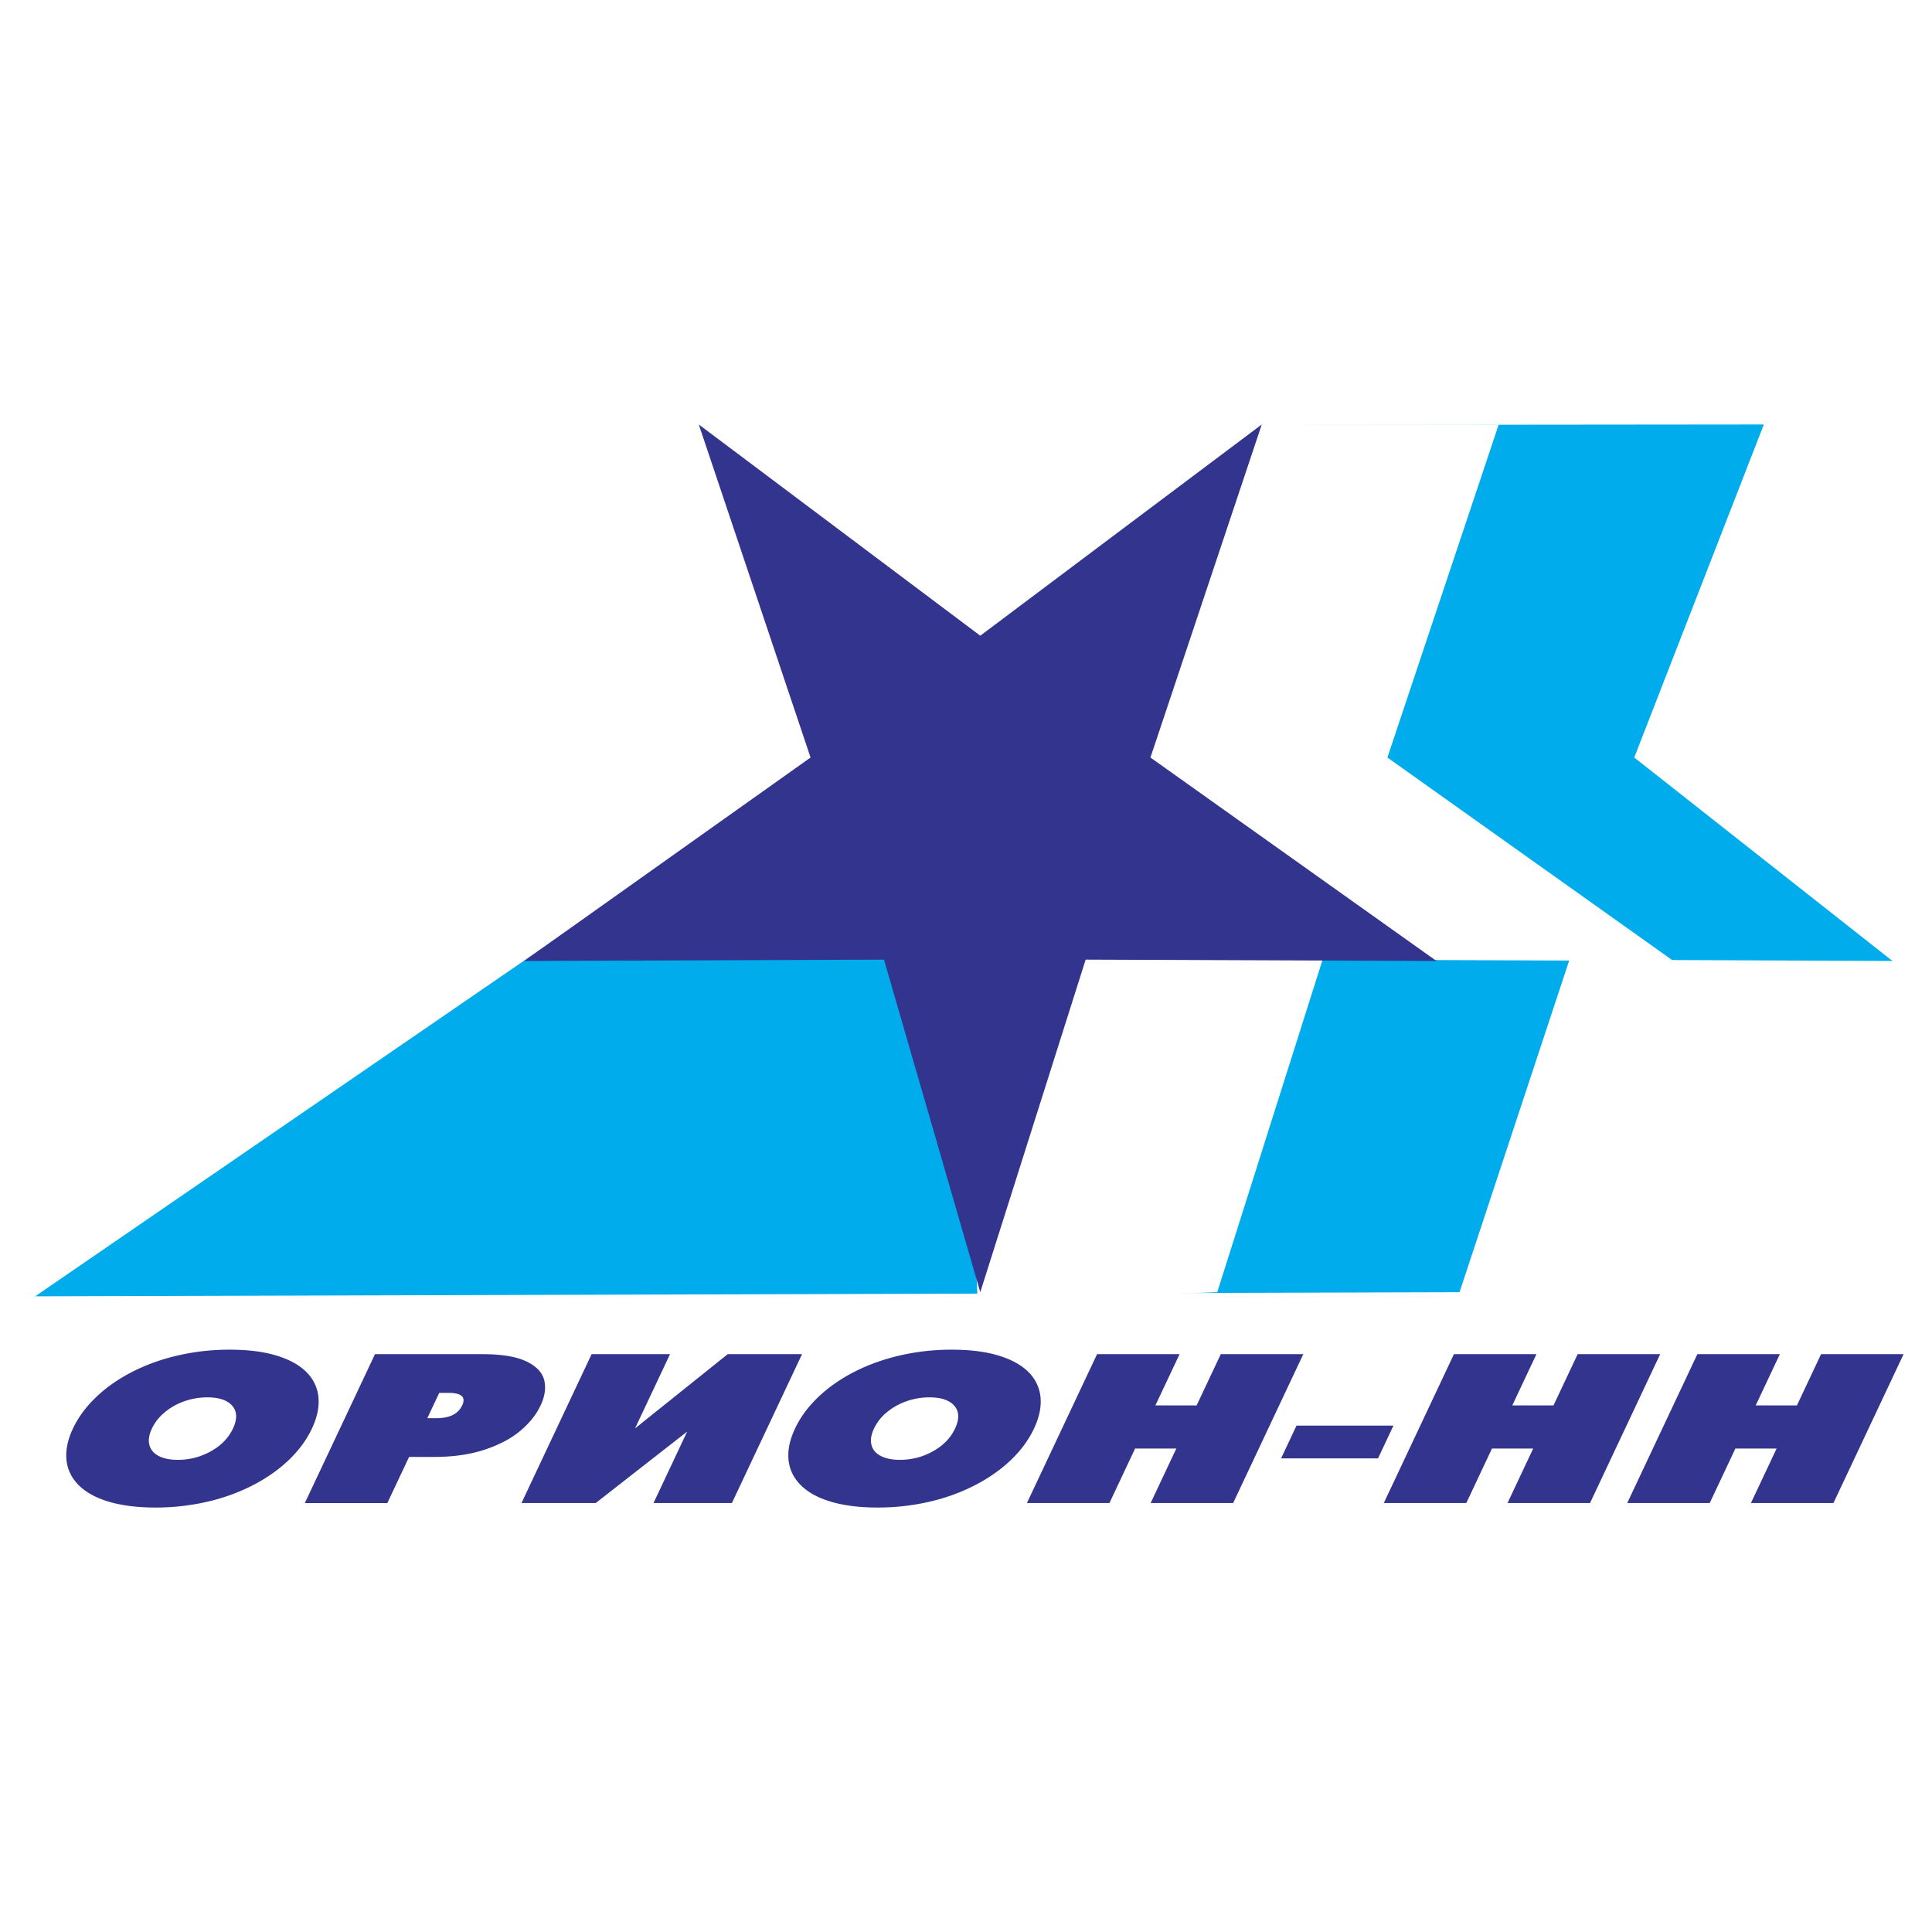
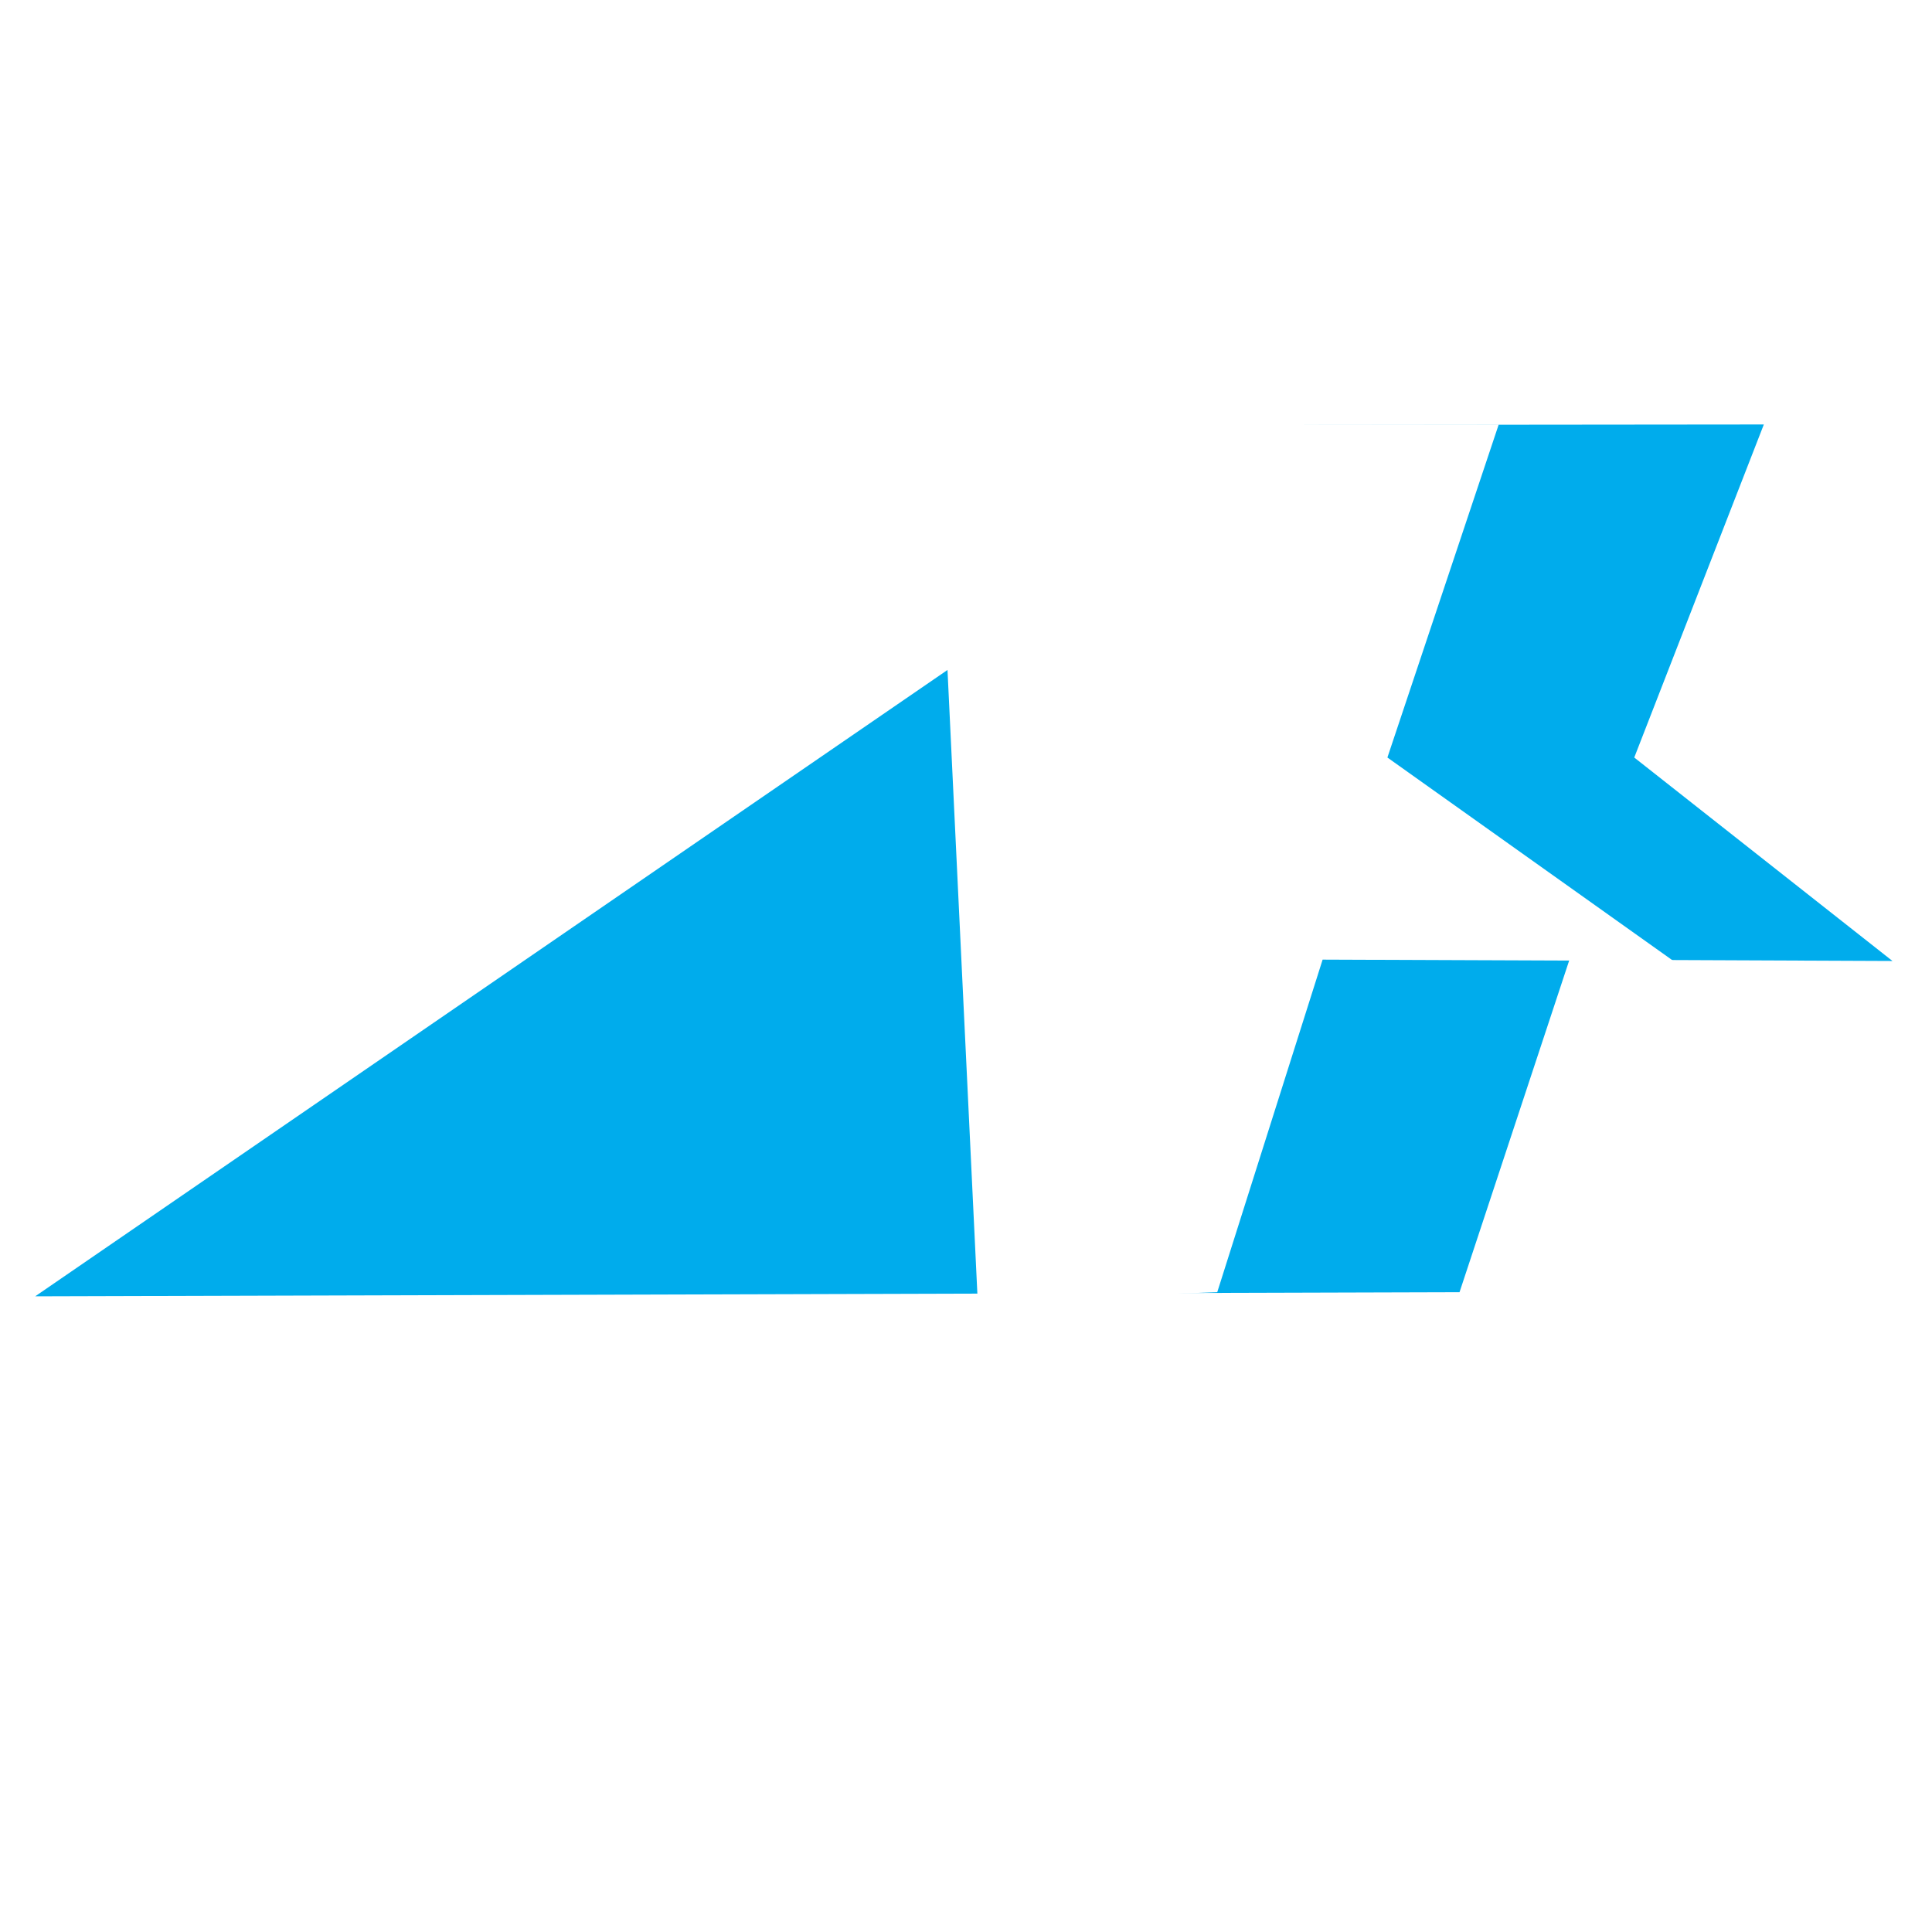
<svg xmlns="http://www.w3.org/2000/svg" width="2500" height="2500" viewBox="0 0 192.756 192.756">
  <g fill-rule="evenodd" clip-rule="evenodd">
-     <path fill="#fff" d="M0 0h192.756v192.756H0V0z" />
    <path fill="#00acec" d="M130.141 42.395L3.511 129.334l142.106-.41 10.97-33.182 32.226.136-25.763-20.3 12.928-33.228-45.837.045z" />
    <path fill="#fff" d="M93.359 42.35l4.188 87.439 23.897-.865 10.514-33.182 35.004.136-28.54-20.3 11.106-33.228H93.359z" />
-     <path fill="#33348e" d="M97.802 63.424L69.718 42.35l11.151 33.228-28.585 20.3 35.913-.136 9.605 33.182 10.514-33.182 35.003.136-28.539-20.3 11.107-33.228-28.085 21.074zM15.503 150.406c-1.794 0-3.339-.193-4.642-.58-1.298-.385-2.3-.941-3.016-1.658-.716-.719-1.119-1.557-1.215-2.52-.097-.959.118-1.998.646-3.119.527-1.117 1.291-2.158 2.293-3.119 1.002-.963 2.191-1.801 3.576-2.516 1.386-.715 2.904-1.264 4.562-1.652a22.76 22.76 0 0 1 5.214-.584c1.818 0 3.367.195 4.654.584 1.287.389 2.283.938 2.993 1.645.706.709 1.104 1.547 1.203 2.512.093.969-.125 2.014-.651 3.131-.528 1.121-1.292 2.16-2.296 3.127-1.009.965-2.203 1.807-3.582 2.518a19.36 19.36 0 0 1-4.557 1.652 22.762 22.762 0 0 1-5.182.579zm2.241-4.758c1.17 0 2.27-.283 3.292-.852 1.028-.57 1.761-1.326 2.205-2.268.445-.945.423-1.697-.061-2.264-.488-.566-1.32-.85-2.5-.85a6.85 6.85 0 0 0-2.287.391 6.252 6.252 0 0 0-1.95 1.092c-.569.471-.997 1.016-1.287 1.631s-.375 1.16-.25 1.635c.119.473.428.838.918 1.096.496.259 1.136.389 1.92.389zM30.413 149.961l6.999-14.855h10.731c1.906 0 3.366.24 4.369.721 1.006.479 1.595 1.107 1.786 1.879.184.773.063 1.611-.362 2.514-.43.914-1.1 1.756-2.019 2.529-.919.775-2.106 1.4-3.564 1.887-1.456.48-3.138.721-5.04.721h-2.499l-2.17 4.605h-8.231v-.001zm13.411-10.994l-1.19 2.525h.912c1.313 0 2.164-.424 2.564-1.273.394-.834-.061-1.252-1.374-1.252h-.912zM59.026 135.105h7.822l-3.49 7.407 9.246-7.407h7.415l-6.998 14.856h-7.822l3.36-7.131-9.127 7.131h-7.405l6.999-14.856zM87.545 150.406c-1.794 0-3.339-.193-4.642-.58-1.298-.385-2.3-.941-3.016-1.658-.715-.719-1.119-1.557-1.214-2.52-.098-.959.118-1.998.646-3.119.526-1.117 1.29-2.158 2.292-3.119 1.002-.963 2.191-1.801 3.576-2.516 1.386-.715 2.904-1.264 4.562-1.652a22.753 22.753 0 0 1 5.214-.584c1.818 0 3.367.195 4.654.584 1.286.389 2.283.938 2.993 1.645.706.709 1.104 1.547 1.203 2.512.093.969-.125 2.014-.651 3.131-.528 1.121-1.292 2.16-2.296 3.127-1.009.965-2.204 1.807-3.583 2.518a19.368 19.368 0 0 1-4.556 1.652 22.756 22.756 0 0 1-5.182.579zm2.242-4.758c1.17 0 2.27-.283 3.292-.852 1.028-.57 1.761-1.326 2.205-2.268.445-.945.423-1.697-.061-2.264-.488-.566-1.319-.85-2.5-.85-.784 0-1.547.131-2.286.391a6.24 6.24 0 0 0-1.95 1.092 4.715 4.715 0 0 0-1.288 1.631c-.29.615-.375 1.16-.25 1.635.119.473.428.838.919 1.096.495.259 1.134.389 1.919.389zM102.455 149.961l6.999-14.856h8.232l-2.41 5.114h4.112l2.41-5.114h8.232l-6.999 14.856h-8.232l2.561-5.438h-4.112l-2.56 5.438h-8.233zM129.352 142.236h9.672l-1.539 3.268h-9.673l1.54-3.268zM138.061 149.961l6.999-14.856h8.231l-2.409 5.114h4.111l2.41-5.114h8.233l-6.999 14.856h-8.233l2.562-5.438h-4.112l-2.561 5.438h-8.232zM162.347 149.961l6.998-14.856h8.232l-2.409 5.114h4.111l2.409-5.114h8.233l-6.998 14.856h-8.233l2.561-5.438h-4.111l-2.562 5.438h-8.231z" />
  </g>
</svg>